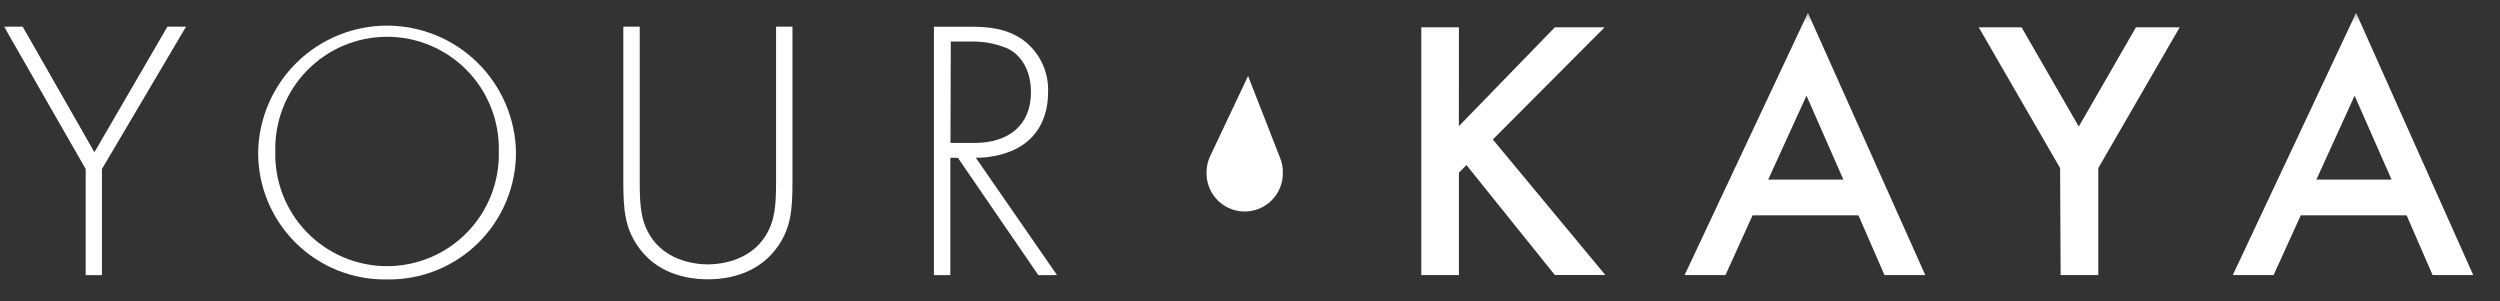
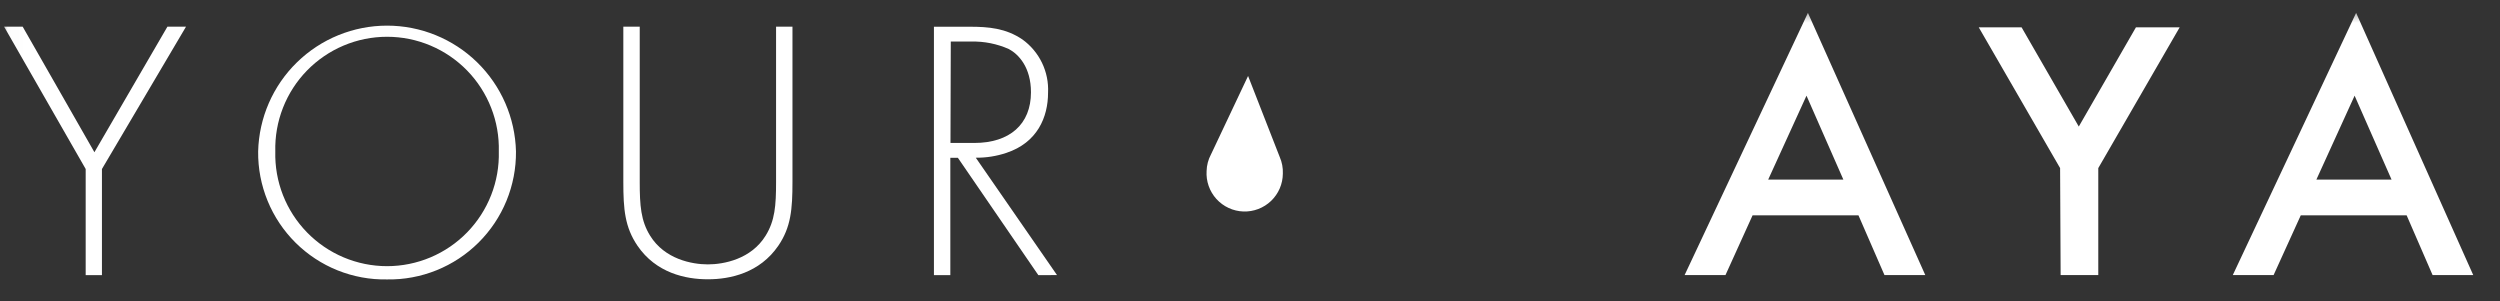
<svg xmlns="http://www.w3.org/2000/svg" width="166" height="20" viewBox="0 0 166 20" fill="none">
  <rect x="0" y="0" width="166" height="20" fill="#333333" stroke="none" />
  <mask id="mask0_271_224" style="mask-type:luminance" maskUnits="userSpaceOnUse" x="0" y="0" width="166" height="20">
    <path d="M165.129 0.511H0.021V19.1H165.129V0.511Z" fill="white" />
  </mask>
  <g mask="url(#mask0_271_224)">
-     <path d="M96.868 8.378L103.241 1.815H106.545L99.123 9.262L106.595 18.26H103.241L97.373 10.962L96.873 11.462V18.265H94.374V1.815H96.873L96.868 8.378Z" fill="white" />
    <path d="M123.401 14.296H116.372L114.572 18.265H111.858L120.046 0.855L127.839 18.265H125.129L123.401 14.296ZM122.4 11.927L119.951 6.353L117.407 11.927H122.4Z" fill="white" />
    <path d="M136.791 11.162L131.389 1.815H134.233L138.031 8.403L141.826 1.815H144.73L139.326 11.162V18.265H136.826L136.791 11.162Z" fill="white" />
    <path d="M159.8 14.296H152.772L150.967 18.265H148.257L156.446 0.855L164.223 18.265H161.524L159.8 14.296ZM158.8 11.927L156.346 6.353L153.807 11.927H158.8Z" fill="white" />
    <path d="M5.689 11.222L0.271 1.77H1.505L6.269 10.107L11.117 1.77H12.352L6.769 11.222V18.27H5.689V11.222Z" fill="white" />
    <path d="M34.261 10.057C34.271 11.181 34.056 12.296 33.629 13.335C33.202 14.374 32.571 15.318 31.773 16.11C30.976 16.902 30.028 17.526 28.985 17.946C27.943 18.366 26.827 18.573 25.703 18.555C24.579 18.576 23.461 18.37 22.417 17.952C21.373 17.533 20.424 16.909 19.625 16.116C18.827 15.324 18.196 14.379 17.769 13.339C17.342 12.298 17.128 11.182 17.141 10.057C17.195 7.823 18.12 5.698 19.72 4.137C21.319 2.576 23.466 1.702 25.701 1.702C27.936 1.702 30.082 2.576 31.682 4.137C33.281 5.698 34.207 7.823 34.261 10.057ZM33.121 10.057C33.147 9.067 32.974 8.081 32.612 7.158C32.251 6.235 31.709 5.394 31.017 4.684C30.326 3.975 29.499 3.411 28.586 3.025C27.673 2.64 26.692 2.442 25.701 2.442C24.71 2.442 23.729 2.64 22.816 3.025C21.903 3.411 21.076 3.975 20.384 4.684C19.693 5.394 19.15 6.235 18.789 7.158C18.427 8.081 18.255 9.067 18.28 10.057C18.255 11.048 18.427 12.034 18.789 12.957C19.15 13.879 19.693 14.72 20.384 15.43C21.076 16.14 21.903 16.704 22.816 17.089C23.729 17.474 24.71 17.673 25.701 17.673C26.692 17.673 27.673 17.474 28.586 17.089C29.499 16.704 30.326 16.14 31.017 15.43C31.709 14.72 32.251 13.879 32.612 12.957C32.974 12.034 33.147 11.048 33.121 10.057Z" fill="white" />
    <path d="M42.478 1.77V12.087C42.478 13.646 42.553 14.661 43.168 15.651C44.133 17.21 45.943 17.555 47.002 17.555C48.062 17.555 49.871 17.21 50.836 15.651C51.456 14.651 51.531 13.651 51.531 12.087V1.77H52.62V12.087C52.62 13.891 52.52 15.086 51.681 16.316C50.441 18.125 48.487 18.545 47.002 18.545C45.517 18.545 43.563 18.125 42.328 16.316C41.489 15.081 41.389 13.891 41.389 12.087V1.77H42.478Z" fill="white" />
    <path d="M68.946 18.27L63.602 10.477H63.102V18.27H62.013V1.775H64.387C65.647 1.775 66.786 1.874 67.886 2.619C68.443 3.019 68.89 3.552 69.188 4.169C69.486 4.787 69.624 5.469 69.591 6.153C69.591 7.788 68.876 9.472 66.821 10.152C66.167 10.371 65.481 10.479 64.792 10.472L70.185 18.265L68.946 18.27ZM63.112 9.492H64.692C67.041 9.492 68.456 8.253 68.456 6.128C68.456 4.469 67.636 3.604 66.991 3.259C66.206 2.909 65.352 2.739 64.492 2.759H63.132L63.112 9.492Z" fill="white" />
    <path d="M84.971 10.417L82.872 5.044L80.408 10.257C80.227 10.595 80.128 10.969 80.118 11.352C80.097 11.69 80.143 12.029 80.256 12.349C80.368 12.668 80.543 12.962 80.77 13.213C80.998 13.464 81.274 13.667 81.581 13.809C81.888 13.952 82.221 14.031 82.56 14.043C82.898 14.055 83.236 13.998 83.552 13.877C83.868 13.756 84.157 13.573 84.402 13.339C84.646 13.104 84.841 12.823 84.975 12.512C85.109 12.2 85.179 11.866 85.181 11.527C85.197 11.146 85.125 10.766 84.971 10.417Z" fill="white" />
  </g>
</svg>